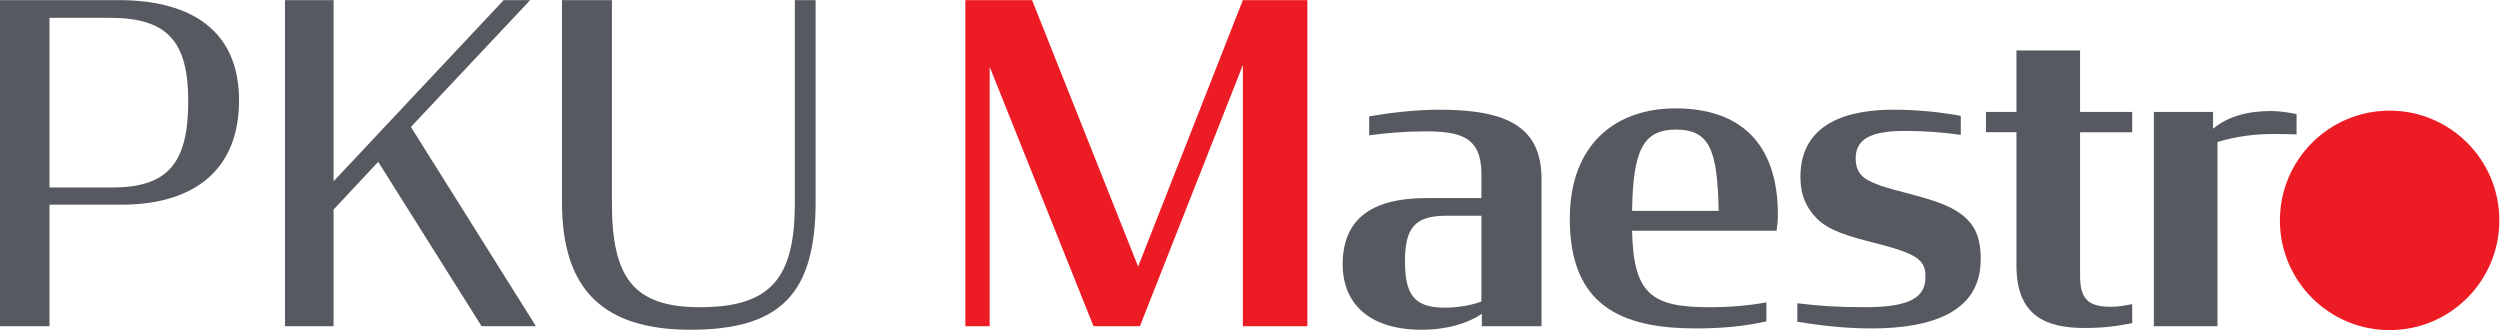
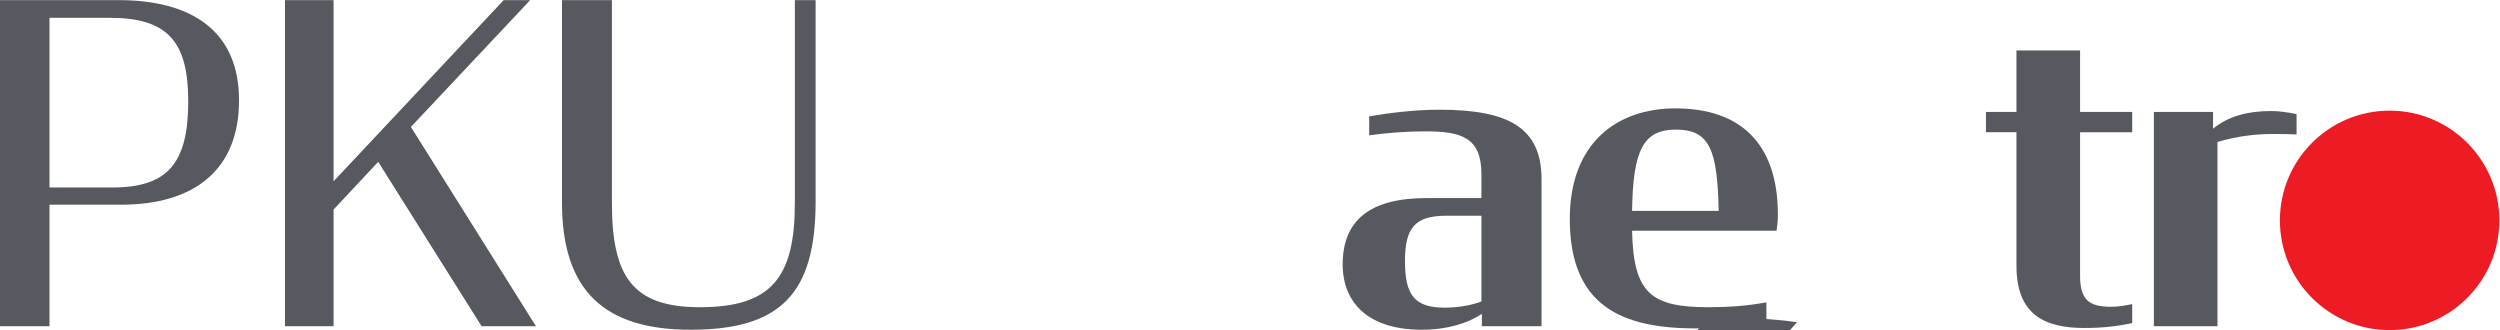
<svg xmlns="http://www.w3.org/2000/svg" viewBox="0 0 404.627 53.427" height="53.427" width="404.627" xml:space="preserve" id="svg2" version="1.1">
  <defs id="defs6" />
  <g transform="matrix(1.333,0,0,-1.333,0,53.427)" id="g10">
    <g transform="scale(0.1)" id="g12">
      <path id="path14" style="fill:#56595f;fill-opacity:1;fill-rule:nonzero;stroke:none" d="m 136.27,173.18 c 67.058,0 92.281,28.976 92.281,104.621 0,72.969 -25.223,101.394 -95.5,101.394 H 60.09 V 173.18 Z M 0,400.66 h 143.777 c 88.528,0 146.465,-37.019 146.465,-121.785 0,-83.691 -53.644,-126.613 -143.238,-126.613 H 60.09 V 4.723 L 0,4.723 V 400.66" />
      <path id="path16" style="fill:#56595f;fill-opacity:1;fill-rule:nonzero;stroke:none" d="M 459.211,204.305 405.02,146.355 V 4.723 H 346.008 V 400.66 H 405.02 V 180.691 L 611.57,400.66 h 32.192 L 498.906,246.688 650.738,4.723 H 584.746 L 459.211,204.305" />
      <path id="path18" style="fill:#56595f;fill-opacity:1;fill-rule:nonzero;stroke:none" d="M 682.355,154.949 V 400.66 H 742.98 V 154.41 c 0,-89.597 25.211,-126.621 106.766,-126.621 86.91,0 115.348,35.949 115.348,126.621 v 246.25 h 25.215 V 156.012 C 990.309,44.422 947.926,0.438 838.477,0.438 733.324,0.438 682.355,48.18 682.355,154.949" />
-       <path id="path20" style="fill:#ed1c24;fill-opacity:1;fill-rule:nonzero;stroke:none" d="M 1201.64,319.645 V 4.723 h -29.51 V 400.66 h 81.01 L 1381.9,77.156 1509.06,400.66 h 78.32 V 4.723 h -78.32 V 321.793 L 1384.05,4.723 h -56.33 L 1201.64,319.645" />
      <path id="path22" style="fill:#56595f;fill-opacity:1;fill-rule:nonzero;stroke:none" d="M 1798.72,34.773 V 138.844 h -42.92 c -38.09,0 -49.89,-15.02 -49.89,-55.254 0,-41.309 11.8,-56.336 48.29,-56.336 19.84,0 36.47,4.297 44.52,7.519 z M 1630.26,79.832 c 0,53.652 33.27,80.477 101.94,80.477 h 66.52 v 28.976 c 0,45.059 -24.68,52.031 -68.67,52.031 -23.07,0 -48.82,-2.14 -67.6,-4.824 v 23.067 c 25.22,4.296 55.8,8.046 85.3,8.046 83.17,0 123.94,-21.457 123.94,-84.23 V 4.723 h -72.43 V 19.742 C 1782.63,8.484 1757.41,0.438 1726.3,0.438 c -64.92,0 -96.04,32.723 -96.04,79.394" />
      <path id="path24" style="fill:#56595f;fill-opacity:1;fill-rule:nonzero;stroke:none" d="m 1981.65,144.754 h 105.16 c -1.61,72.957 -10.2,98.711 -52.04,98.711 -39.71,0 -52.05,-25.215 -53.12,-98.711 z m -75.64,-9.66 c 0,91.203 56.32,134.121 128.22,134.121 77.79,0 124.46,-41.309 124.46,-129.297 0,-5.898 -0.54,-12.332 -1.6,-19.305 h -175.44 c 1.61,-76.73 23.6,-92.824 93.35,-92.824 23.6,0 46.68,1.613 69.75,5.91 V 10.621 c -25.76,-5.898 -53.66,-8.582 -85.31,-8.582 -90.67,0 -153.43,27.363 -153.43,133.055" />
-       <path id="path26" style="fill:#56595f;fill-opacity:1;fill-rule:nonzero;stroke:none" d="M 2182.27,10.086 V 32.625 c 25.21,-3.223 48.29,-4.836 82.62,-4.836 54.72,0 72.96,12.344 72.96,36.484 0.54,12.883 -4.29,19.855 -14.48,25.754 -11.81,6.434 -28.98,11.27 -50.43,16.629 -26.83,6.973 -52.58,13.957 -67.07,28.977 -12.33,12.332 -19.84,27.89 -19.84,50.43 0,66.523 59.55,81.542 112.66,81.542 30.58,0 59.55,-3.214 82.08,-7.511 v -23.067 c -21.99,3.223 -45.6,4.825 -67.6,4.825 -43.45,0 -59.55,-10.723 -60.08,-32.723 0,-14.484 5.36,-21.992 15.55,-27.363 11.81,-6.438 27.9,-10.723 47.22,-15.559 26.29,-6.973 48.82,-13.406 64.37,-24.676 17.17,-12.343 25.22,-28.976 24.68,-56.867 -0.53,-62.773 -59.55,-82.625 -132.51,-82.625 -34.33,0 -62.23,3.758 -90.13,8.047" />
+       <path id="path26" style="fill:#56595f;fill-opacity:1;fill-rule:nonzero;stroke:none" d="M 2182.27,10.086 V 32.625 v -23.067 c -21.99,3.223 -45.6,4.825 -67.6,4.825 -43.45,0 -59.55,-10.723 -60.08,-32.723 0,-14.484 5.36,-21.992 15.55,-27.363 11.81,-6.438 27.9,-10.723 47.22,-15.559 26.29,-6.973 48.82,-13.406 64.37,-24.676 17.17,-12.343 25.22,-28.976 24.68,-56.867 -0.53,-62.773 -59.55,-82.625 -132.51,-82.625 -34.33,0 -62.23,3.758 -90.13,8.047" />
      <path id="path28" style="fill:#56595f;fill-opacity:1;fill-rule:nonzero;stroke:none" d="m 2411.32,264.93 h 37.02 v 74.57 h 77.26 v -74.57 h 63.3 v -24.68 h -63.3 V 65.887 c 0,-28.977 10.72,-37.559 37.54,-37.559 9.66,0 17.17,1.609 25.76,3.223 V 8.484 c -18.25,-3.762 -35.41,-5.91 -57.94,-5.91 -47.21,0 -82.62,15.031 -82.62,75.645 V 240.25 h -37.02 v 24.68" />
      <path id="path30" style="fill:#56595f;fill-opacity:1;fill-rule:nonzero;stroke:none" d="m 2615.18,264.93 h 71.88 v -20.391 c 18.24,15.02 41.86,21.465 70.82,21.465 8.58,0 20.93,-1.613 30.59,-3.762 v -24.676 c -9.12,0.536 -18.78,0.536 -28.44,0.536 -22,0 -43.99,-2.684 -67.6,-9.657 V 4.723 h -77.25 V 264.93" />
      <path id="path32" style="fill:#ed1c24;fill-opacity:1;fill-rule:nonzero;stroke:none" d="m 2901.45,0 c 73.58,0 133.23,59.648 133.23,133.23 0,73.579 -59.65,133.231 -133.23,133.231 -73.58,0 -133.23,-59.652 -133.23,-133.231 C 2768.22,59.648 2827.87,0 2901.45,0" />
    </g>
  </g>
</svg>